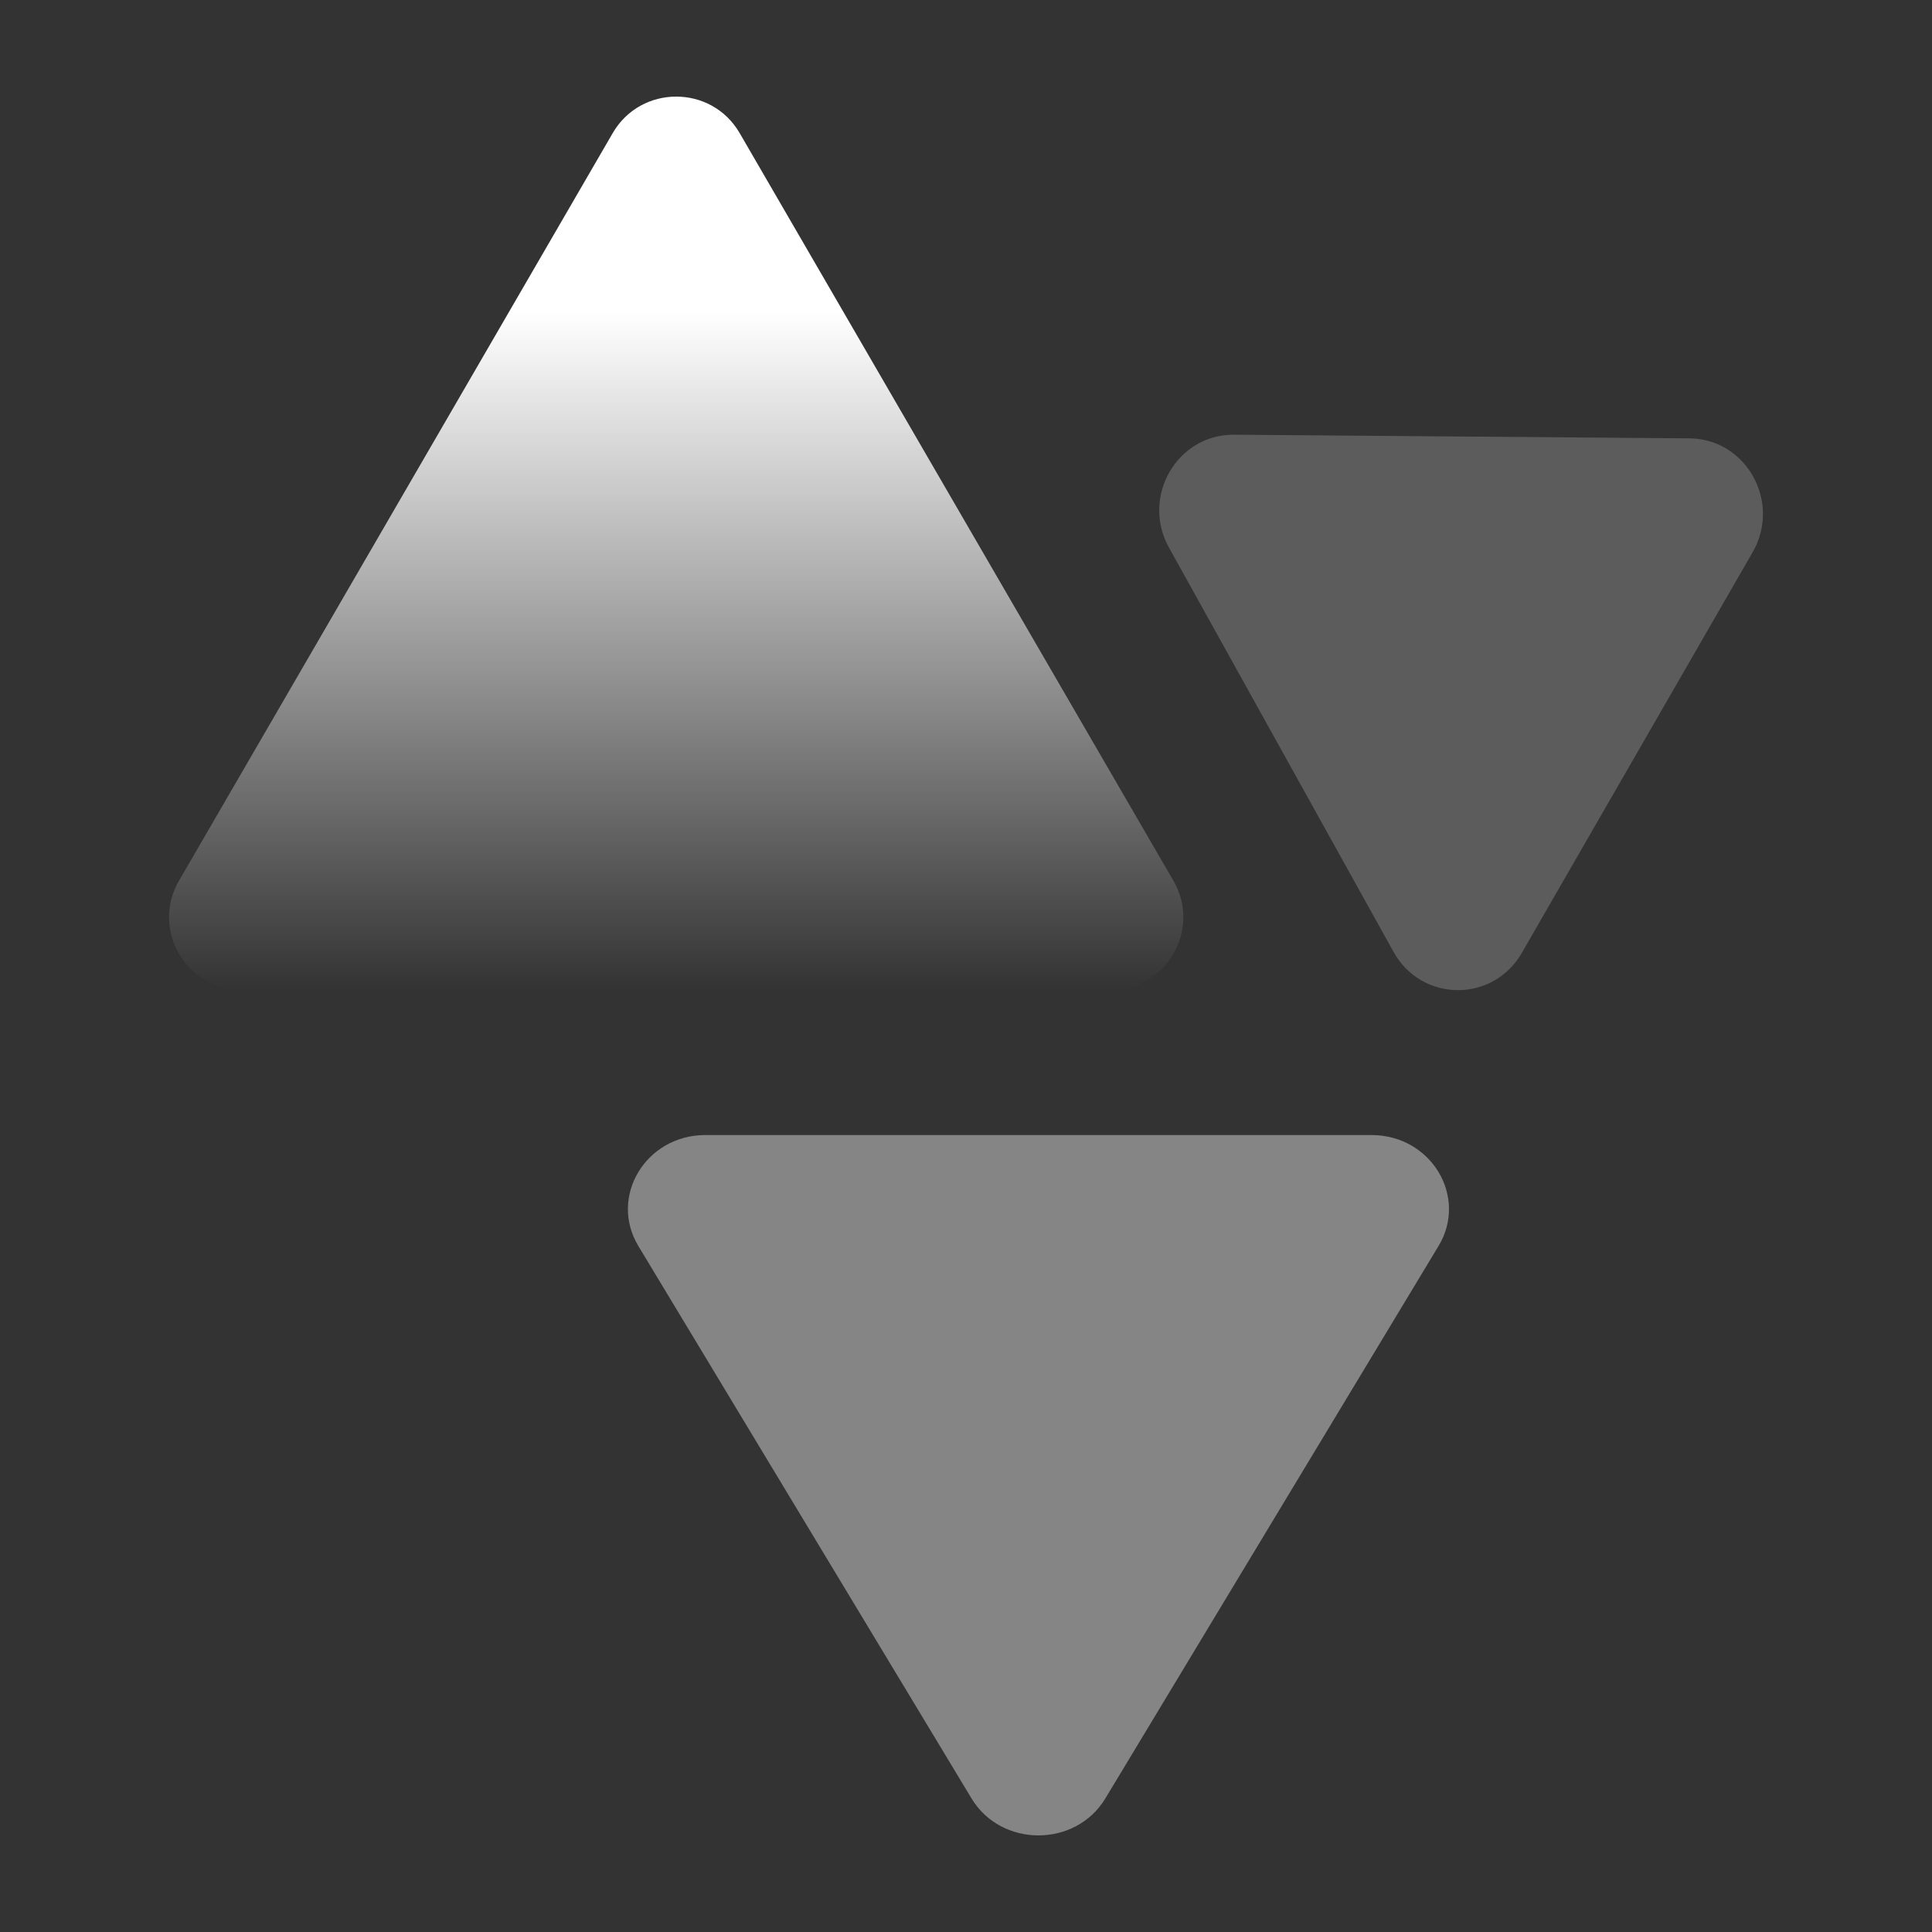
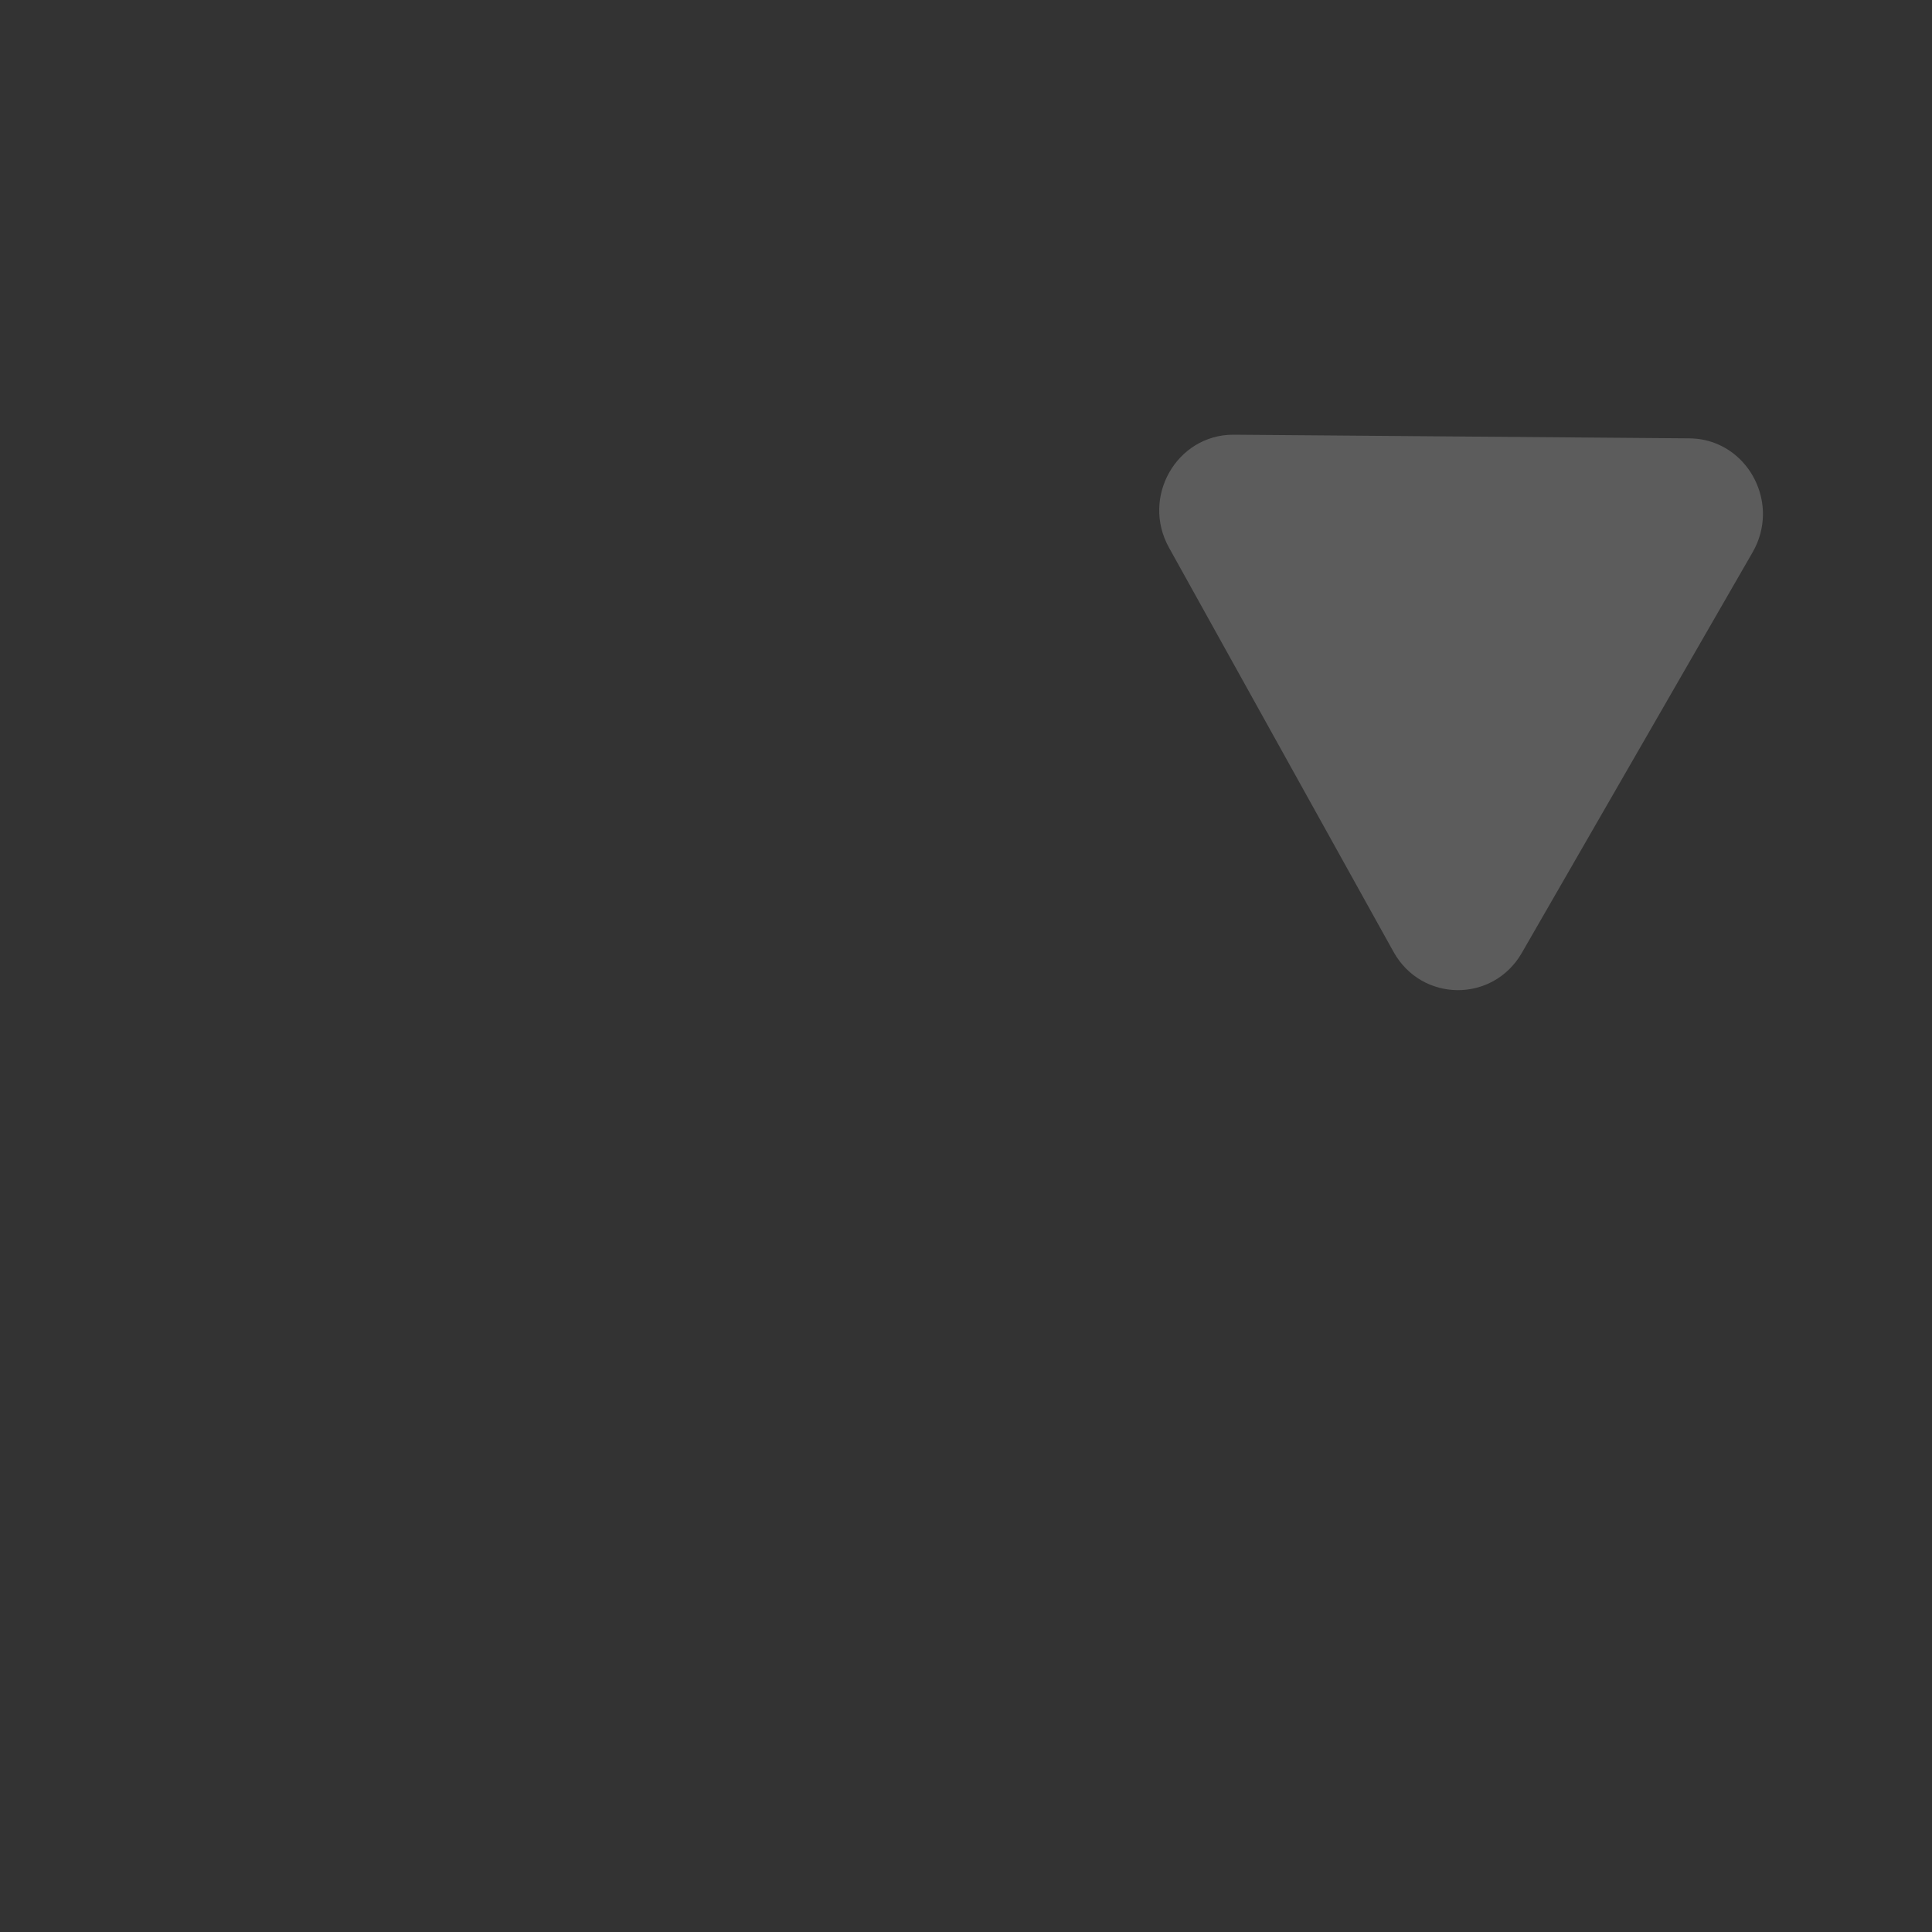
<svg xmlns="http://www.w3.org/2000/svg" width="80" height="80" viewBox="0 0 80 80" fill="none">
  <rect x="0" y="0" width="80" height="80" fill="#333333" stroke="none" />
-   <path fill-rule="evenodd" clip-rule="evenodd" d="M25.372 5.51L7.411 36.471C6.243 38.484 7.703 41 10.037 41H45.962C48.297 41 49.757 38.484 48.589 36.471L30.627 5.51C30.043 4.503 29.022 4 28 4C26.978 4 25.956 4.503 25.372 5.51Z" fill="url(#paint0_linear_201_83836)" />
  <path opacity="0.2" fill-rule="evenodd" clip-rule="evenodd" d="M48.404 22.673L57.703 39.414C58.868 41.51 61.82 41.533 63.016 39.456L72.573 22.867C72.86 22.368 72.994 21.837 73 21.319V21.251C72.982 19.639 71.722 18.165 69.952 18.151L51.096 18C51.087 18 51.079 18 51.07 18C48.724 18 47.243 20.585 48.404 22.673Z" fill="white" />
-   <path opacity="0.4" fill-rule="evenodd" clip-rule="evenodd" d="M45.771 74.468L59.566 51.595C60.798 49.553 59.259 47 56.795 47H29.205C26.741 47 25.202 49.553 26.433 51.595L40.228 74.468C41.46 76.511 44.539 76.511 45.771 74.468Z" fill="white" />
  <defs>
    <linearGradient id="paint0_linear_201_83836" x1="28" y1="12.927" x2="28" y2="41" gradientUnits="userSpaceOnUse">
      <stop stop-color="white" />
      <stop offset="1" stop-color="white" stop-opacity="0" />
    </linearGradient>
  </defs>
</svg>